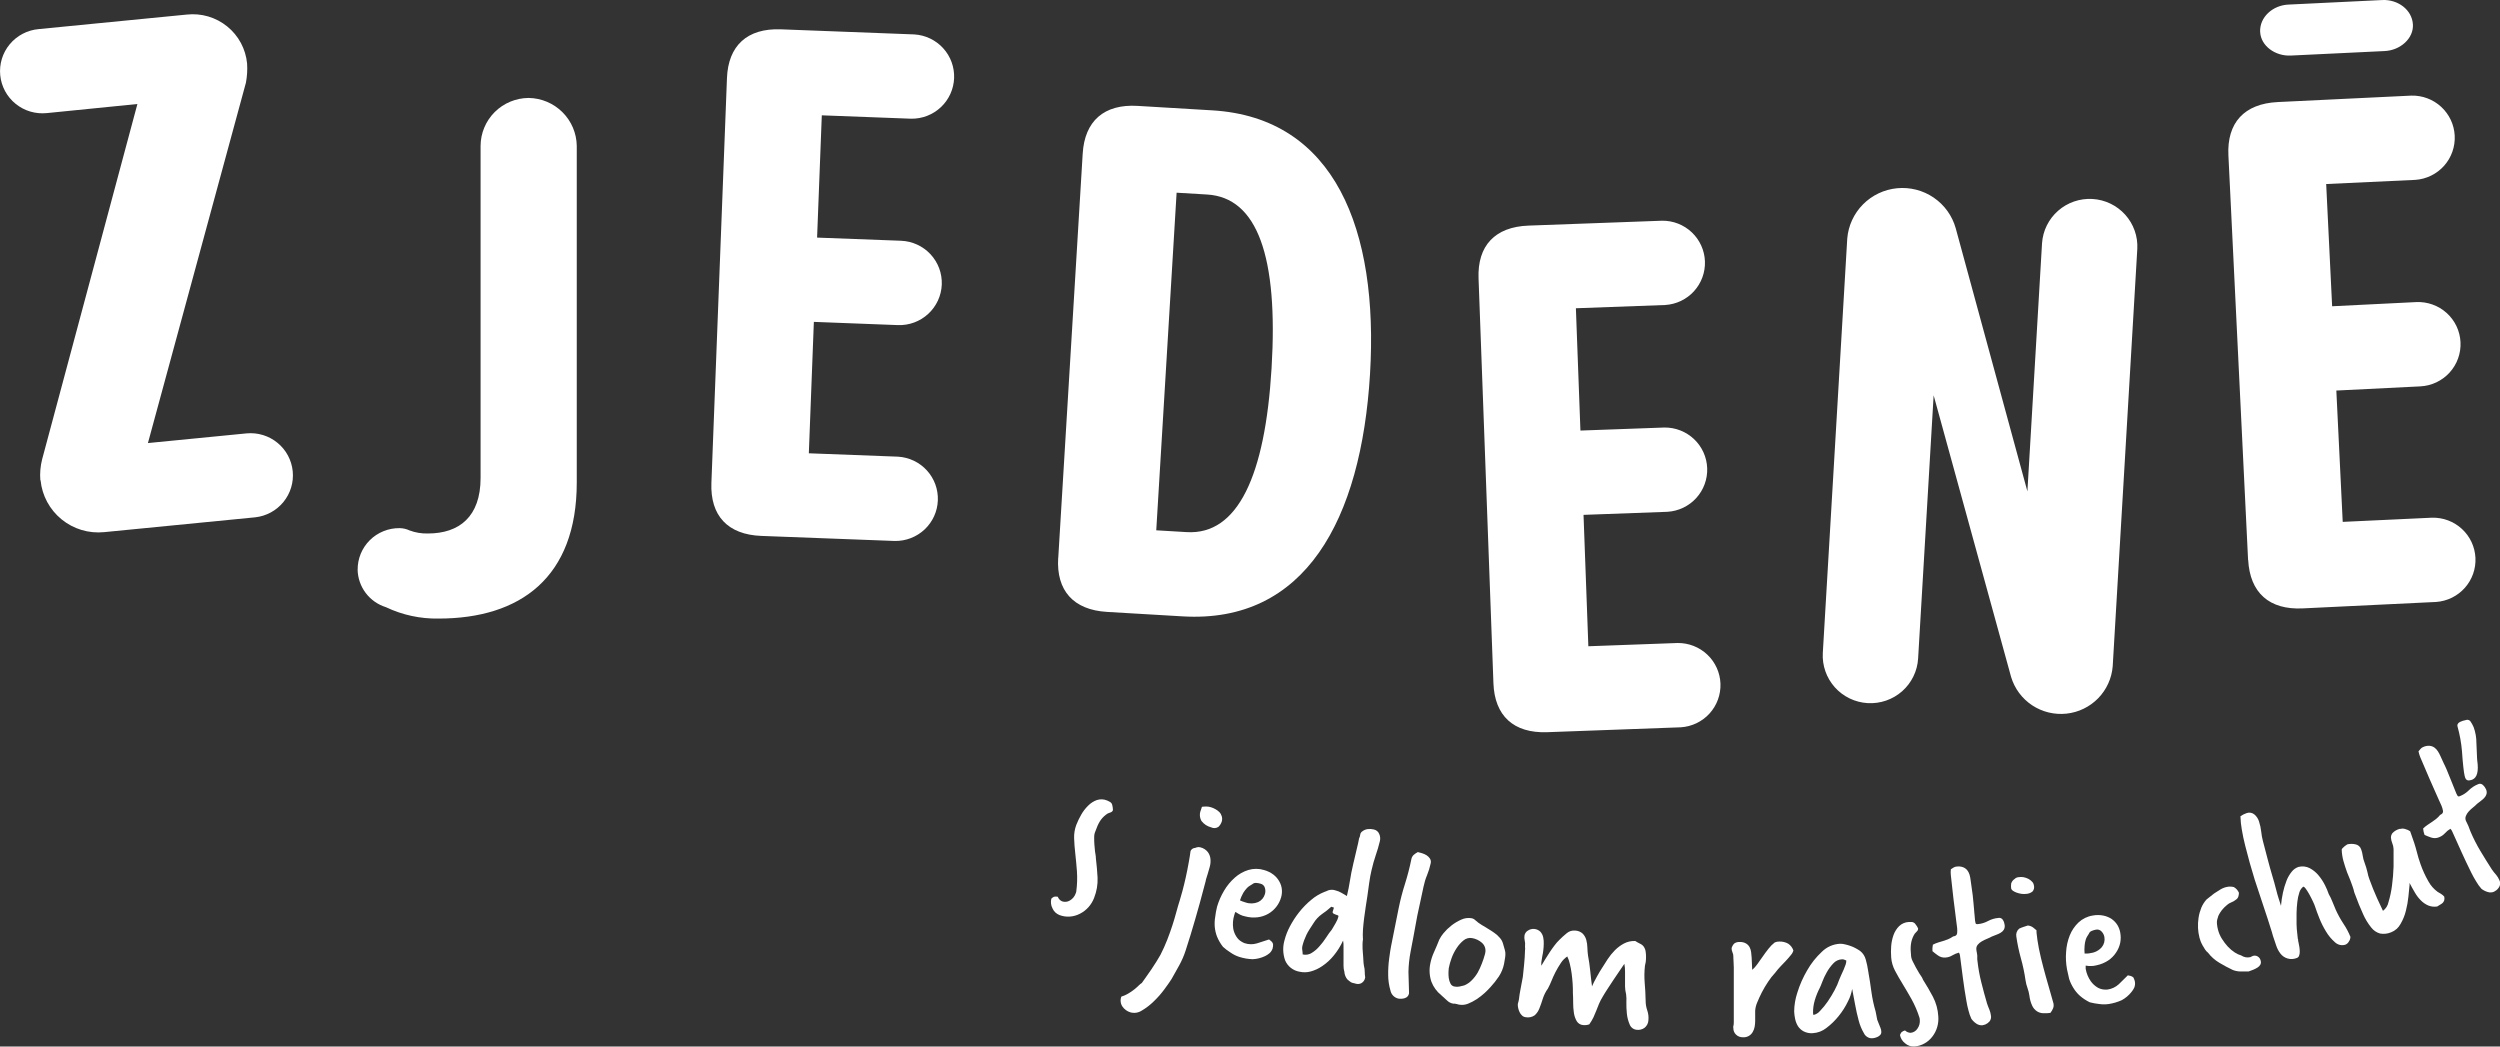
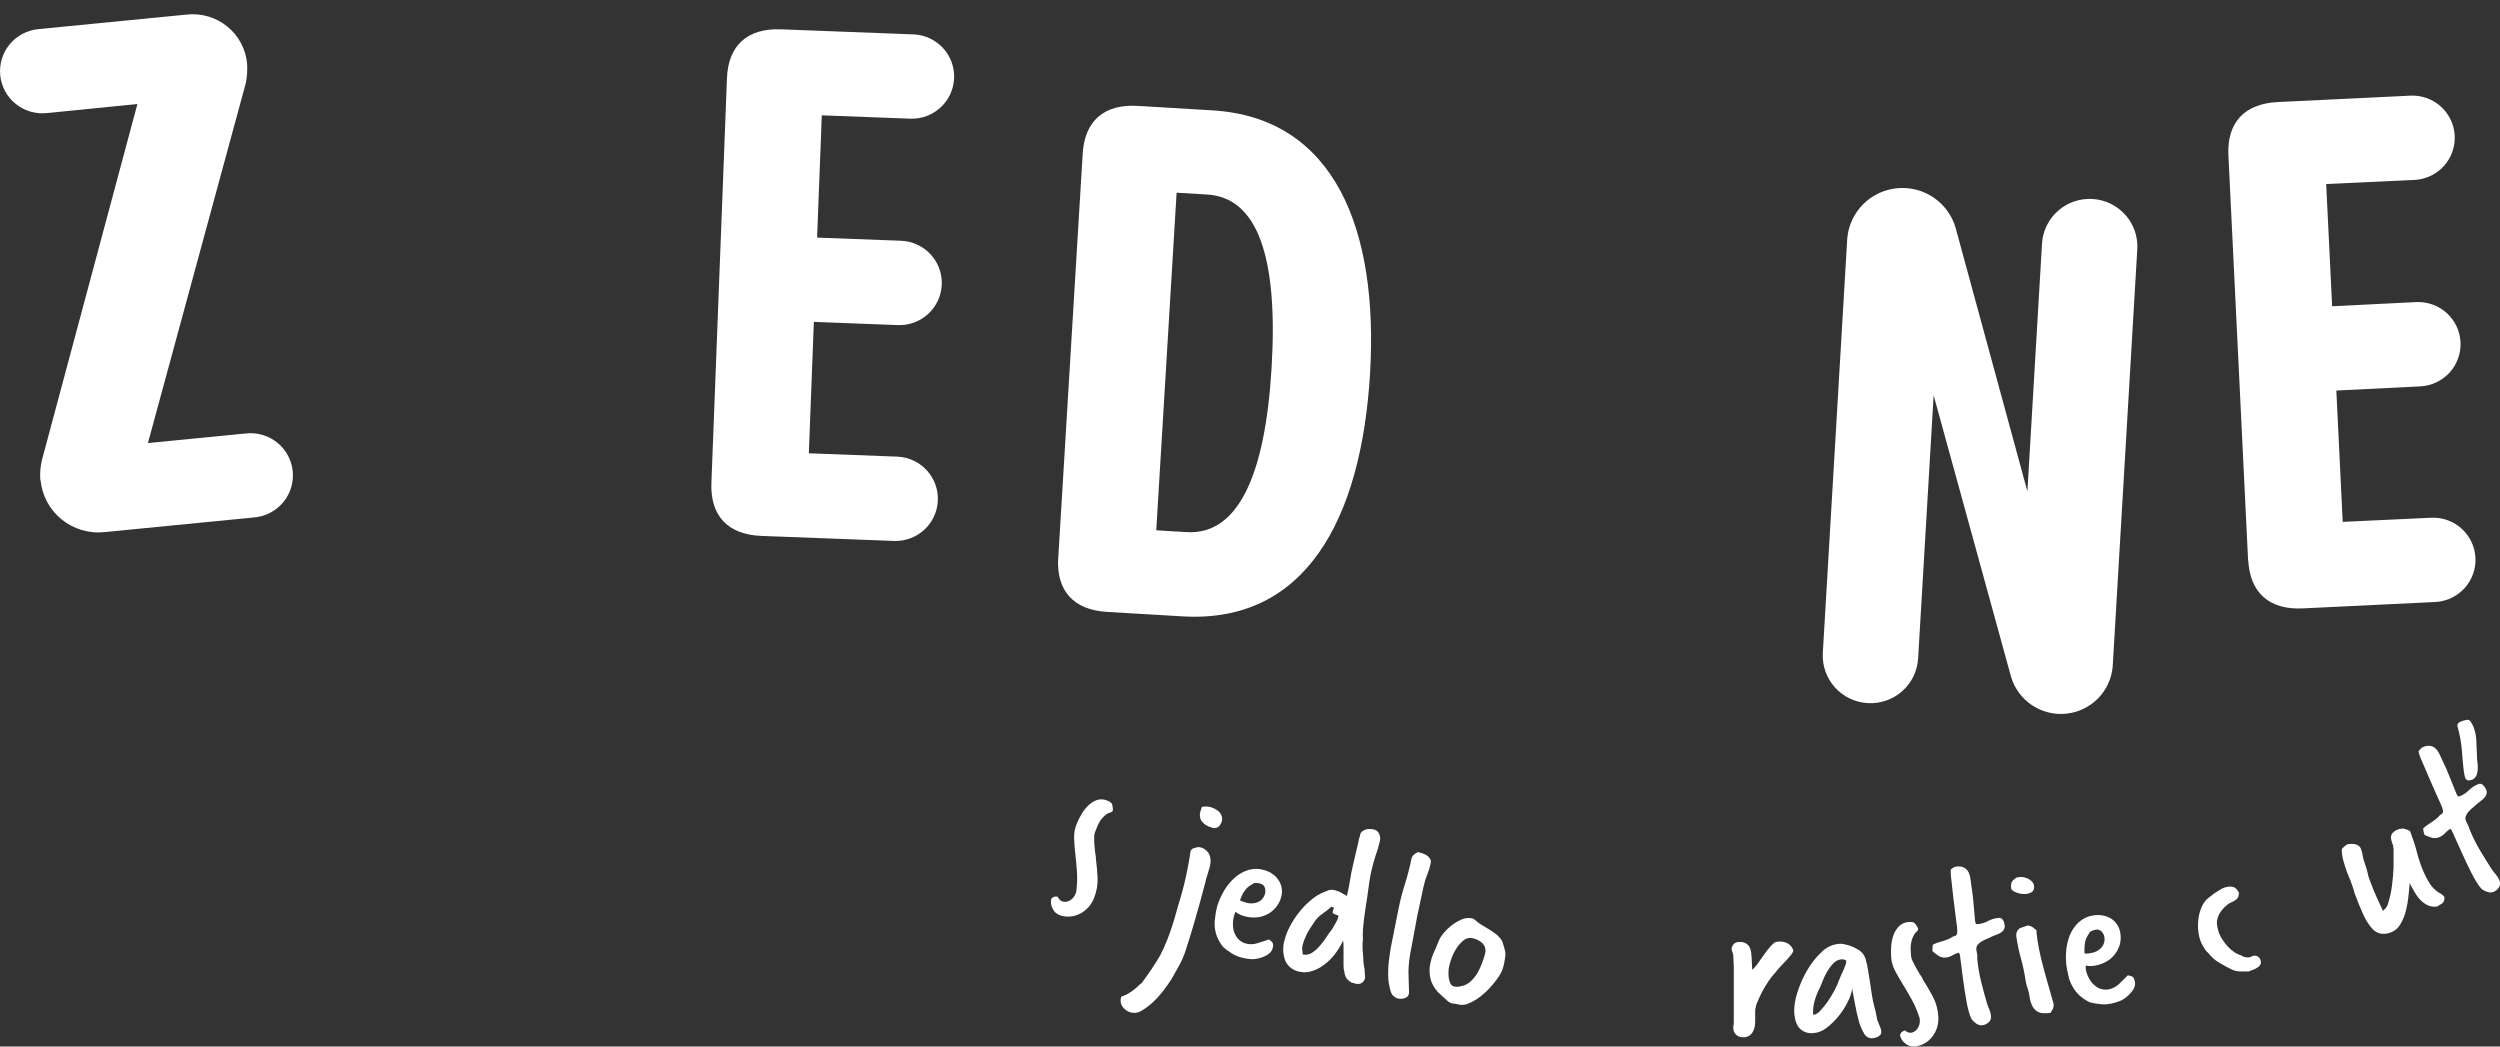
<svg xmlns="http://www.w3.org/2000/svg" width="129" height="54" viewBox="0 0 129 54" fill="none">
  <rect x="0" y="0" width="129" height="54" fill="#333333" stroke="none" />
  <g clip-path="url(#clip0_441_141)">
    <path d="M2.081 24.778C2.053 24.416 2.084 24.052 2.174 23.7L7.09 5.367L2.423 5.835C2.136 5.865 1.846 5.839 1.569 5.758C1.292 5.677 1.034 5.541 0.81 5.36C0.585 5.179 0.399 4.956 0.262 4.702C0.126 4.449 0.04 4.172 0.012 3.886C-0.017 3.6 0.012 3.311 0.096 3.036C0.18 2.761 0.318 2.505 0.502 2.284C0.686 2.062 0.912 1.879 1.168 1.745C1.423 1.611 1.703 1.528 1.99 1.502L9.636 0.752C10.008 0.711 10.384 0.744 10.743 0.849C11.101 0.955 11.435 1.13 11.725 1.365C12.015 1.6 12.255 1.891 12.431 2.219C12.607 2.548 12.715 2.908 12.75 3.278C12.772 3.61 12.751 3.943 12.689 4.27L7.633 22.862L12.73 22.362C13.305 22.31 13.877 22.486 14.321 22.852C14.766 23.217 15.047 23.743 15.104 24.314C15.162 24.885 14.99 25.456 14.626 25.902C14.263 26.348 13.737 26.632 13.164 26.694L5.368 27.459C4.578 27.537 3.789 27.299 3.175 26.797C2.561 26.296 2.172 25.573 2.094 24.787" fill="white" />
-     <path d="M18.455 29.407C18.451 29.123 18.505 28.841 18.612 28.578C18.72 28.315 18.879 28.076 19.081 27.875C19.283 27.674 19.523 27.515 19.788 27.409C20.052 27.302 20.335 27.248 20.621 27.252C20.798 27.254 20.973 27.295 21.134 27.371C21.435 27.483 21.756 27.537 22.078 27.528C23.693 27.528 24.798 26.666 24.798 24.663V7.524C24.801 6.87 25.064 6.244 25.528 5.781C25.993 5.319 26.622 5.058 27.279 5.054C27.934 5.064 28.56 5.328 29.023 5.789C29.486 6.25 29.751 6.872 29.761 7.524V24.898C29.761 29.8 26.846 31.918 22.63 31.918C21.691 31.935 20.76 31.734 19.913 31.33C19.498 31.201 19.135 30.946 18.873 30.601C18.612 30.257 18.465 29.839 18.453 29.407" fill="white" />
    <path d="M36.708 24.924L37.511 4.037C37.574 2.351 38.557 1.451 40.289 1.513L47.179 1.776C47.75 1.811 48.284 2.066 48.668 2.488C49.052 2.91 49.254 3.464 49.232 4.033C49.21 4.602 48.965 5.139 48.55 5.53C48.135 5.921 47.582 6.135 47.011 6.125L42.405 5.951L42.162 12.26L46.493 12.423C46.78 12.434 47.062 12.501 47.323 12.621C47.584 12.74 47.819 12.91 48.014 13.119C48.209 13.329 48.361 13.575 48.461 13.843C48.561 14.111 48.606 14.396 48.596 14.682C48.585 14.968 48.517 15.249 48.397 15.508C48.277 15.768 48.107 16.002 47.896 16.196C47.686 16.391 47.438 16.542 47.169 16.641C46.9 16.741 46.613 16.786 46.326 16.775L41.995 16.609L41.736 23.39L46.341 23.564C46.912 23.599 47.446 23.855 47.829 24.276C48.213 24.698 48.415 25.252 48.393 25.82C48.372 26.389 48.127 26.926 47.713 27.317C47.298 27.708 46.746 27.922 46.175 27.914L39.284 27.653C37.552 27.586 36.645 26.61 36.708 24.924Z" fill="white" />
    <path d="M54.606 28.791L55.867 7.927C55.968 6.244 56.969 5.36 58.699 5.464L62.553 5.694C68.885 6.072 71.141 11.865 70.693 19.303C70.238 26.819 67.35 32.186 61.016 31.804L57.118 31.574C55.386 31.47 54.5 30.472 54.602 28.789L54.606 28.791ZM61.235 27.457C63.87 27.614 65.28 24.556 65.613 18.997C65.962 13.242 64.883 10.193 62.287 10.037L60.713 9.943L59.663 27.364L61.235 27.457Z" fill="white" />
-     <path d="M77.061 35.253L76.293 14.363C76.23 12.678 77.141 11.704 78.874 11.641L85.764 11.389C86.334 11.382 86.885 11.598 87.298 11.99C87.711 12.382 87.954 12.918 87.975 13.486C87.995 14.053 87.793 14.606 87.41 15.027C87.027 15.448 86.494 15.703 85.924 15.738L81.316 15.906L81.55 22.217L85.881 22.06C86.451 22.053 87.002 22.269 87.415 22.661C87.828 23.053 88.07 23.59 88.091 24.157C88.112 24.724 87.91 25.277 87.527 25.698C87.144 26.119 86.611 26.374 86.041 26.409L81.71 26.567L81.959 33.347L86.565 33.179C87.136 33.173 87.686 33.389 88.099 33.78C88.512 34.172 88.755 34.709 88.776 35.276C88.796 35.844 88.594 36.397 88.211 36.818C87.828 37.239 87.295 37.494 86.725 37.529L79.835 37.781C78.103 37.843 77.122 36.938 77.061 35.253Z" fill="white" />
    <path d="M103.773 34.932L99.776 20.398L98.975 33.977C98.937 34.626 98.641 35.233 98.153 35.666C97.665 36.098 97.024 36.319 96.372 36.281C95.72 36.243 95.11 35.949 94.676 35.463C94.242 34.977 94.019 34.339 94.057 33.69L95.318 12.313C95.372 11.648 95.659 11.023 96.129 10.548C96.6 10.072 97.223 9.777 97.891 9.713C98.558 9.649 99.227 9.82 99.78 10.198C100.333 10.575 100.735 11.134 100.915 11.777L104.614 25.355L105.369 12.553C105.412 11.907 105.709 11.304 106.197 10.876C106.684 10.448 107.322 10.229 107.971 10.267C108.62 10.305 109.228 10.597 109.661 11.079C110.095 11.562 110.319 12.195 110.285 12.842L109.016 34.373C108.968 34.995 108.703 35.581 108.267 36.029C107.831 36.476 107.251 36.758 106.628 36.824C106.005 36.89 105.378 36.737 104.857 36.392C104.336 36.046 103.952 35.529 103.773 34.932Z" fill="white" />
    <path d="M116.001 28.897L114.986 8.02C114.903 6.335 115.802 5.35 117.534 5.266L124.42 4.934C124.991 4.918 125.546 5.126 125.965 5.513C126.384 5.899 126.635 6.434 126.663 7.002C126.691 7.57 126.495 8.127 126.117 8.553C125.738 8.978 125.207 9.24 124.637 9.281L120.031 9.496L120.338 15.803L124.669 15.588C124.956 15.573 125.243 15.616 125.514 15.712C125.784 15.808 126.033 15.956 126.246 16.148C126.459 16.34 126.632 16.572 126.755 16.83C126.878 17.089 126.948 17.369 126.962 17.654C126.977 17.94 126.934 18.226 126.837 18.495C126.741 18.764 126.592 19.012 126.399 19.224C126.206 19.436 125.973 19.608 125.714 19.73C125.454 19.853 125.173 19.923 124.886 19.937L120.555 20.152L120.884 26.929L125.49 26.713C126.061 26.698 126.616 26.906 127.035 27.293C127.454 27.679 127.705 28.214 127.733 28.782C127.761 29.35 127.565 29.906 127.186 30.332C126.808 30.758 126.276 31.02 125.706 31.061L118.821 31.393C117.088 31.477 116.099 30.582 116.006 28.897" fill="white" />
-     <path d="M116.623 1.653C116.586 0.886 117.272 0.276 118.073 0.237L122.926 0.002C123.729 -0.037 124.468 0.504 124.507 1.272C124.541 1.985 123.857 2.595 123.054 2.634L118.203 2.867C117.398 2.905 116.659 2.364 116.625 1.653" fill="white" />
    <path d="M56.547 44.284C56.588 44.622 56.616 44.958 56.635 45.292C56.649 45.645 56.588 45.996 56.458 46.325C56.391 46.504 56.291 46.669 56.163 46.812C56.041 46.949 55.894 47.062 55.73 47.146C55.57 47.23 55.394 47.281 55.213 47.295C55.028 47.31 54.842 47.283 54.669 47.217C54.589 47.186 54.516 47.139 54.453 47.08C54.391 47.02 54.342 46.949 54.308 46.87C54.227 46.716 54.207 46.538 54.249 46.37C54.289 46.332 54.333 46.299 54.381 46.273C54.448 46.258 54.516 46.258 54.583 46.273C54.601 46.325 54.63 46.372 54.667 46.412C54.704 46.453 54.749 46.485 54.799 46.508C54.865 46.532 54.935 46.541 55.004 46.534C55.073 46.527 55.14 46.505 55.2 46.469C55.343 46.388 55.452 46.257 55.505 46.101C55.522 46.065 55.533 46.026 55.538 45.986C55.582 45.646 55.593 45.303 55.57 44.96C55.546 44.641 55.518 44.342 55.486 44.057C55.453 43.773 55.434 43.51 55.425 43.264C55.415 43.029 55.452 42.795 55.533 42.574C55.605 42.39 55.69 42.212 55.789 42.04C55.886 41.868 56.007 41.711 56.148 41.572C56.274 41.444 56.427 41.345 56.596 41.283C56.772 41.226 56.962 41.234 57.131 41.307C57.151 41.315 57.171 41.324 57.19 41.335C57.208 41.347 57.228 41.357 57.248 41.365C57.287 41.381 57.321 41.407 57.347 41.44C57.373 41.473 57.389 41.511 57.395 41.553C57.415 41.634 57.426 41.717 57.428 41.801C57.419 41.828 57.404 41.852 57.385 41.872C57.364 41.893 57.34 41.908 57.313 41.917C57.259 41.934 57.207 41.956 57.155 41.977C57.021 42.063 56.904 42.172 56.809 42.298C56.718 42.427 56.645 42.567 56.592 42.715L56.488 42.982C56.465 43.061 56.456 43.143 56.46 43.225C56.46 43.335 56.46 43.454 56.471 43.581C56.482 43.708 56.49 43.825 56.503 43.934C56.512 44.018 56.525 44.102 56.542 44.184L56.547 44.284Z" fill="white" />
    <path d="M62.27 45.247C62.257 45.292 62.242 45.333 62.231 45.372C62.219 45.406 62.212 45.442 62.209 45.478C62.092 45.909 61.991 46.287 61.906 46.611C61.819 46.928 61.737 47.219 61.661 47.474C61.586 47.728 61.51 47.991 61.434 48.239C61.358 48.487 61.274 48.756 61.178 49.049C61.094 49.309 60.985 49.561 60.854 49.801C60.717 50.053 60.583 50.293 60.453 50.517C60.366 50.657 60.236 50.836 60.078 51.054C59.914 51.275 59.732 51.482 59.533 51.672C59.348 51.855 59.142 52.013 58.918 52.144C58.832 52.201 58.735 52.239 58.633 52.255C58.532 52.271 58.428 52.264 58.329 52.237C58.161 52.187 58.016 52.081 57.917 51.937C57.867 51.863 57.836 51.778 57.827 51.689C57.817 51.6 57.829 51.51 57.861 51.426C57.985 51.389 58.103 51.336 58.214 51.269C58.325 51.205 58.43 51.133 58.53 51.054C58.625 50.976 58.706 50.907 58.773 50.838C58.816 50.793 58.864 50.754 58.918 50.722C58.991 50.62 59.072 50.506 59.156 50.385C59.24 50.265 59.329 50.14 59.416 50.013C59.502 49.885 59.585 49.758 59.665 49.629C59.745 49.5 59.814 49.379 59.881 49.267C60.011 49.013 60.129 48.752 60.232 48.487C60.332 48.23 60.42 47.982 60.498 47.741C60.576 47.499 60.633 47.31 60.696 47.073C60.758 46.836 60.819 46.642 60.875 46.461C60.914 46.34 60.962 46.17 61.02 45.952C61.079 45.734 61.135 45.499 61.189 45.256C61.243 45.012 61.291 44.769 61.334 44.527C61.378 44.286 61.412 44.083 61.432 43.915C61.447 43.88 61.469 43.849 61.497 43.823C61.525 43.797 61.558 43.778 61.594 43.766C61.64 43.766 61.692 43.743 61.752 43.723C61.815 43.704 61.882 43.704 61.945 43.723C62.097 43.761 62.232 43.848 62.328 43.971C62.403 44.075 62.449 44.197 62.46 44.325C62.472 44.457 62.461 44.591 62.426 44.719C62.391 44.855 62.354 44.982 62.315 45.103L62.27 45.247ZM62.021 41.63C62.103 41.62 62.187 41.616 62.27 41.617C62.348 41.62 62.425 41.633 62.499 41.658C62.575 41.682 62.647 41.714 62.716 41.753C62.791 41.793 62.859 41.844 62.919 41.904C62.978 41.965 63.02 42.039 63.043 42.12C63.069 42.208 63.069 42.303 63.043 42.391C63.01 42.494 62.952 42.588 62.874 42.663C62.819 42.701 62.755 42.724 62.688 42.729C62.621 42.734 62.555 42.721 62.495 42.691C62.296 42.641 62.121 42.525 61.997 42.363C61.949 42.279 61.921 42.186 61.915 42.089C61.909 41.993 61.925 41.896 61.962 41.807L61.992 41.717C61.998 41.687 62.008 41.658 62.021 41.63Z" fill="white" />
    <path d="M62.8 46.786C62.885 46.499 63.005 46.224 63.158 45.967C63.305 45.714 63.492 45.485 63.712 45.29C63.913 45.109 64.152 44.973 64.411 44.892C64.675 44.812 64.956 44.812 65.219 44.892C65.399 44.94 65.567 45.022 65.715 45.135C65.84 45.232 65.943 45.354 66.018 45.493C66.088 45.616 66.131 45.753 66.144 45.894C66.157 46.034 66.144 46.175 66.103 46.31C66.053 46.484 65.97 46.648 65.858 46.79C65.746 46.935 65.607 47.056 65.449 47.148C65.281 47.245 65.095 47.307 64.903 47.331C64.686 47.358 64.465 47.343 64.253 47.286C64.162 47.269 64.074 47.239 63.991 47.198C63.908 47.154 63.827 47.106 63.749 47.053C63.733 47.083 63.719 47.114 63.708 47.146C63.708 47.174 63.695 47.196 63.69 47.211C63.619 47.437 63.6 47.676 63.634 47.911C63.66 48.065 63.719 48.212 63.805 48.342C63.867 48.438 63.949 48.519 64.046 48.579C64.101 48.615 64.16 48.644 64.221 48.668C64.427 48.737 64.649 48.741 64.858 48.678L65.483 48.476L65.594 48.564C65.639 48.602 65.672 48.652 65.689 48.709C65.686 48.747 65.686 48.785 65.689 48.823C65.686 48.865 65.678 48.907 65.665 48.948C65.633 49.042 65.576 49.126 65.501 49.191C65.434 49.246 65.361 49.293 65.284 49.332C65.081 49.43 64.86 49.486 64.635 49.495C64.399 49.487 64.166 49.446 63.942 49.375C63.787 49.324 63.642 49.252 63.508 49.159C63.365 49.071 63.23 48.97 63.106 48.857C62.978 48.694 62.874 48.514 62.796 48.323C62.734 48.161 62.696 47.991 62.681 47.819C62.668 47.649 62.676 47.478 62.705 47.31C62.722 47.15 62.754 46.976 62.8 46.786ZM63.98 46.459C64.025 46.481 64.072 46.5 64.119 46.517L64.271 46.566C64.482 46.641 64.714 46.634 64.92 46.547C65.004 46.508 65.079 46.451 65.139 46.381C65.199 46.31 65.243 46.228 65.269 46.139C65.301 46.034 65.301 45.922 65.269 45.816C65.255 45.764 65.228 45.717 65.19 45.679C65.152 45.641 65.105 45.614 65.052 45.601C64.977 45.578 64.899 45.563 64.821 45.558C64.785 45.554 64.748 45.559 64.714 45.57C64.68 45.582 64.648 45.6 64.621 45.624C64.578 45.655 64.532 45.683 64.485 45.708C64.426 45.743 64.374 45.786 64.329 45.838C64.265 45.909 64.207 45.985 64.156 46.066C64.084 46.193 64.025 46.326 63.98 46.465V46.459Z" fill="white" />
    <path d="M70.32 48.532C70.311 48.608 70.306 48.684 70.307 48.76C70.307 48.883 70.307 49.015 70.323 49.155C70.338 49.295 70.342 49.435 70.351 49.566C70.354 49.66 70.364 49.753 70.381 49.844C70.407 49.939 70.42 50.037 70.42 50.136C70.421 50.236 70.428 50.336 70.444 50.435C70.436 50.496 70.414 50.554 70.381 50.605C70.347 50.656 70.302 50.699 70.249 50.73C70.171 50.771 70.082 50.784 69.996 50.767L69.85 50.73C69.8 50.723 69.752 50.707 69.708 50.683C69.638 50.636 69.573 50.584 69.513 50.526C69.429 50.416 69.379 50.285 69.37 50.148C69.339 50.044 69.325 49.936 69.326 49.827C69.326 49.674 69.326 49.513 69.326 49.342C69.326 49.172 69.326 49.013 69.326 48.862C69.331 48.751 69.323 48.641 69.303 48.532C69.176 48.812 69.012 49.075 68.816 49.312C68.648 49.519 68.45 49.7 68.229 49.849C68.044 49.977 67.838 50.073 67.62 50.131C67.438 50.179 67.247 50.182 67.064 50.142C66.898 50.115 66.741 50.047 66.609 49.943C66.477 49.84 66.374 49.704 66.31 49.549C66.194 49.217 66.183 48.857 66.28 48.519C66.344 48.27 66.438 48.03 66.559 47.803C66.694 47.546 66.853 47.301 67.033 47.073C67.216 46.841 67.423 46.629 67.65 46.439C67.856 46.262 68.091 46.121 68.343 46.021C68.409 46 68.473 45.974 68.534 45.943C68.655 45.902 68.786 45.902 68.906 45.943C69.014 45.969 69.118 46.011 69.214 46.066L69.5 46.234C69.565 45.965 69.619 45.695 69.66 45.428C69.701 45.161 69.751 44.902 69.811 44.657C69.811 44.633 69.84 44.536 69.879 44.361C69.918 44.187 69.963 43.984 70.022 43.751C70.039 43.676 70.058 43.596 70.078 43.514C70.099 43.432 70.116 43.348 70.128 43.264C70.16 43.202 70.181 43.134 70.188 43.064C70.193 43.028 70.206 42.994 70.227 42.964C70.247 42.934 70.274 42.909 70.305 42.891C70.386 42.829 70.483 42.791 70.585 42.781C70.684 42.77 70.784 42.775 70.881 42.799C70.945 42.811 71.005 42.838 71.055 42.879C71.106 42.92 71.145 42.974 71.169 43.034C71.221 43.15 71.232 43.279 71.202 43.402C71.137 43.665 71.067 43.911 70.985 44.141C70.903 44.372 70.836 44.629 70.769 44.913C70.725 45.092 70.686 45.303 70.65 45.56C70.613 45.816 70.582 46.034 70.556 46.241C70.533 46.404 70.505 46.586 70.472 46.784C70.442 46.98 70.413 47.178 70.388 47.381C70.362 47.584 70.344 47.78 70.329 47.971C70.317 48.147 70.317 48.322 70.329 48.497L70.32 48.532ZM67.217 49.248C67.295 49.267 67.376 49.271 67.456 49.258C67.535 49.246 67.611 49.217 67.679 49.174C67.83 49.082 67.966 48.966 68.081 48.831C68.209 48.689 68.325 48.537 68.428 48.377C68.519 48.233 68.619 48.094 68.727 47.961C68.785 47.853 68.848 47.745 68.915 47.64C68.983 47.529 69.034 47.41 69.064 47.284C69.064 47.26 69.064 47.243 69.034 47.232L68.937 47.198C68.899 47.184 68.862 47.169 68.826 47.153C68.808 47.144 68.793 47.132 68.782 47.116C68.77 47.1 68.763 47.081 68.761 47.062C68.771 47.023 68.782 46.985 68.796 46.948C68.809 46.911 68.82 46.872 68.831 46.834C68.808 46.83 68.787 46.823 68.768 46.812C68.744 46.802 68.719 46.794 68.694 46.788C68.543 46.926 68.382 47.053 68.213 47.167C68.039 47.291 67.891 47.449 67.78 47.631L67.564 47.965C67.507 48.054 67.456 48.146 67.41 48.241C67.369 48.327 67.33 48.418 67.295 48.513C67.258 48.615 67.226 48.719 67.2 48.825C67.185 48.896 67.185 48.969 67.2 49.041C67.212 49.109 67.217 49.178 67.217 49.248Z" fill="white" />
    <path d="M72.705 51.163C72.7 51.18 72.7 51.197 72.705 51.213C72.709 51.229 72.709 51.246 72.705 51.263C72.695 51.319 72.67 51.372 72.632 51.415C72.593 51.457 72.543 51.488 72.488 51.504C72.378 51.54 72.261 51.547 72.148 51.526C72.048 51.502 71.957 51.45 71.886 51.376C71.815 51.303 71.767 51.21 71.747 51.11C71.67 50.849 71.631 50.579 71.63 50.308C71.626 50.02 71.644 49.731 71.683 49.446C71.719 49.161 71.754 48.95 71.782 48.81C71.86 48.428 71.929 48.088 71.986 47.788C72.042 47.489 72.107 47.176 72.174 46.849C72.259 46.43 72.367 46.016 72.497 45.609C72.627 45.194 72.737 44.772 72.824 44.346C72.837 44.258 72.879 44.177 72.943 44.115C73.009 44.058 73.082 44.008 73.159 43.967C73.22 43.98 73.296 43.999 73.376 44.025C73.46 44.051 73.541 44.088 73.616 44.135C73.684 44.179 73.743 44.237 73.787 44.305C73.81 44.342 73.825 44.384 73.831 44.427C73.836 44.47 73.834 44.513 73.822 44.555C73.779 44.76 73.717 44.961 73.638 45.154C73.557 45.348 73.496 45.548 73.454 45.754C73.393 46.049 73.335 46.314 73.283 46.551C73.231 46.788 73.179 47.021 73.131 47.256C73.09 47.456 73.055 47.65 73.025 47.834C72.995 48.017 72.96 48.204 72.923 48.39C72.895 48.523 72.871 48.648 72.85 48.771C72.828 48.894 72.808 49.006 72.785 49.116C72.72 49.456 72.683 49.802 72.676 50.148C72.689 50.53 72.692 50.881 72.705 51.163Z" fill="white" />
    <path d="M75 51.791C74.871 51.772 74.752 51.711 74.66 51.618C74.567 51.528 74.467 51.435 74.361 51.345C74.136 51.164 73.963 50.927 73.861 50.657C73.759 50.359 73.739 50.039 73.802 49.73C73.842 49.523 73.907 49.321 73.995 49.129C74.095 48.901 74.186 48.698 74.268 48.482C74.328 48.365 74.4 48.254 74.485 48.153C74.604 48.009 74.738 47.878 74.885 47.763C75.041 47.64 75.211 47.537 75.392 47.456C75.558 47.377 75.745 47.35 75.927 47.379C76.003 47.393 76.073 47.43 76.128 47.484C76.224 47.572 76.329 47.65 76.44 47.717C76.548 47.786 76.656 47.853 76.776 47.92C76.895 47.987 76.992 48.06 77.107 48.135C77.217 48.211 77.316 48.3 77.401 48.403C77.475 48.487 77.528 48.588 77.557 48.696C77.588 48.804 77.618 48.909 77.648 49.013C77.674 49.094 77.684 49.18 77.678 49.265C77.678 49.347 77.661 49.433 77.646 49.519L77.609 49.735C77.563 49.965 77.473 50.184 77.345 50.381C77.215 50.575 77.071 50.759 76.912 50.931C76.832 51.021 76.728 51.125 76.605 51.241C76.477 51.357 76.341 51.463 76.197 51.558C76.057 51.65 75.907 51.728 75.751 51.791C75.614 51.847 75.465 51.865 75.318 51.843C75.277 51.843 75.236 51.825 75.195 51.815L75.061 51.787L75 51.791ZM76.635 49.185C76.659 49.09 76.656 48.99 76.628 48.895C76.599 48.801 76.546 48.717 76.472 48.651C76.327 48.522 76.148 48.437 75.957 48.405C75.881 48.392 75.803 48.395 75.728 48.415C75.653 48.435 75.584 48.47 75.524 48.519C75.384 48.633 75.263 48.767 75.165 48.918C75.054 49.084 74.965 49.263 74.898 49.45C74.837 49.617 74.789 49.789 74.755 49.963C74.747 50.027 74.743 50.091 74.742 50.155C74.738 50.257 74.743 50.358 74.755 50.459C74.768 50.561 74.798 50.66 74.844 50.752C74.864 50.794 74.894 50.83 74.932 50.857C74.97 50.884 75.014 50.901 75.061 50.907C75.141 50.922 75.223 50.922 75.303 50.907C75.379 50.892 75.463 50.873 75.556 50.847C75.701 50.786 75.831 50.698 75.94 50.586C76.058 50.468 76.16 50.336 76.245 50.192C76.329 50.041 76.401 49.885 76.462 49.724C76.524 49.567 76.578 49.406 76.622 49.243L76.635 49.185Z" fill="white" />
-     <path d="M84.88 49.827C84.846 50.127 84.842 50.428 84.867 50.728C84.893 51.015 84.909 51.317 84.915 51.638C84.915 51.808 84.943 51.977 84.999 52.138C85.055 52.301 85.075 52.475 85.058 52.647C85.054 52.722 85.035 52.796 85 52.863C84.965 52.931 84.916 52.99 84.856 53.037C84.74 53.12 84.596 53.156 84.454 53.138C84.374 53.13 84.298 53.101 84.234 53.053C84.171 53.005 84.121 52.941 84.092 52.866C84.016 52.69 83.967 52.503 83.947 52.312C83.926 52.113 83.917 51.912 83.921 51.711C83.93 51.573 83.924 51.434 83.906 51.297C83.873 51.168 83.855 51.036 83.852 50.903C83.852 50.771 83.852 50.64 83.852 50.513C83.852 50.386 83.852 50.258 83.852 50.131C83.854 49.998 83.842 49.864 83.817 49.733L83.54 50.14C83.44 50.284 83.339 50.433 83.239 50.586L82.945 51.034C82.849 51.179 82.767 51.312 82.698 51.433C82.625 51.551 82.561 51.674 82.507 51.802C82.459 51.92 82.412 52.037 82.368 52.151C82.325 52.265 82.275 52.381 82.223 52.493C82.162 52.62 82.089 52.741 82.007 52.856C81.906 52.892 81.798 52.906 81.691 52.894C81.623 52.89 81.558 52.869 81.5 52.834C81.442 52.799 81.394 52.75 81.359 52.692C81.283 52.559 81.233 52.412 81.212 52.261C81.187 52.089 81.175 51.916 81.175 51.743C81.175 51.559 81.171 51.396 81.162 51.252C81.162 51.099 81.162 50.935 81.149 50.758C81.136 50.582 81.121 50.407 81.097 50.233C81.074 50.058 81.041 49.894 81.004 49.739C80.976 49.605 80.932 49.476 80.872 49.353C80.74 49.441 80.627 49.556 80.541 49.689C80.44 49.84 80.348 49.996 80.264 50.157C80.184 50.313 80.111 50.473 80.047 50.636C79.996 50.762 79.938 50.886 79.874 51.006C79.758 51.167 79.668 51.345 79.608 51.534C79.551 51.715 79.495 51.881 79.434 52.03C79.383 52.167 79.3 52.289 79.192 52.388C79.124 52.436 79.047 52.469 78.965 52.486C78.883 52.503 78.799 52.504 78.718 52.487C78.651 52.479 78.589 52.449 78.54 52.403C78.486 52.353 78.441 52.293 78.41 52.226C78.377 52.158 78.352 52.085 78.337 52.011C78.319 51.94 78.314 51.867 78.321 51.795C78.345 51.719 78.364 51.641 78.378 51.562C78.388 51.485 78.399 51.401 78.41 51.315C78.41 51.291 78.423 51.233 78.441 51.138L78.497 50.838C78.516 50.733 78.534 50.623 78.553 50.541C78.573 50.459 78.581 50.388 78.583 50.364C78.631 49.933 78.661 49.605 78.674 49.409C78.687 49.213 78.692 49.084 78.692 49.013C78.7 48.974 78.7 48.935 78.692 48.896C78.692 48.896 78.692 48.857 78.692 48.795C78.702 48.711 78.697 48.625 78.677 48.543C78.657 48.459 78.652 48.373 78.661 48.288C78.668 48.234 78.687 48.181 78.717 48.135C78.747 48.089 78.787 48.05 78.835 48.021C78.933 47.954 79.051 47.923 79.169 47.933C79.288 47.944 79.399 47.994 79.484 48.077C79.556 48.158 79.606 48.256 79.629 48.362C79.653 48.477 79.663 48.594 79.657 48.711C79.657 48.834 79.644 48.944 79.634 49.038C79.623 49.137 79.606 49.235 79.584 49.332C79.562 49.441 79.545 49.547 79.534 49.638C79.528 49.702 79.528 49.766 79.534 49.83L79.731 49.502C79.802 49.383 79.88 49.261 79.963 49.138C80.045 49.015 80.125 48.898 80.21 48.788C80.284 48.688 80.367 48.592 80.457 48.504C80.575 48.385 80.699 48.272 80.829 48.166C80.889 48.111 80.96 48.07 81.037 48.044C81.114 48.019 81.196 48.009 81.277 48.017C81.423 48.022 81.562 48.078 81.669 48.176C81.755 48.266 81.818 48.376 81.851 48.495C81.887 48.628 81.907 48.765 81.909 48.903C81.913 49.042 81.924 49.181 81.944 49.319C81.99 49.556 82.028 49.819 82.057 50.108C82.085 50.396 82.117 50.661 82.148 50.896C82.177 50.823 82.21 50.751 82.247 50.681C82.293 50.595 82.34 50.504 82.392 50.409C82.444 50.315 82.49 50.228 82.54 50.148C82.589 50.069 82.626 50.008 82.656 49.963C82.743 49.821 82.841 49.668 82.951 49.5C83.06 49.333 83.186 49.178 83.326 49.036C83.464 48.897 83.622 48.778 83.796 48.685C83.975 48.591 84.177 48.547 84.38 48.556C84.46 48.607 84.543 48.654 84.629 48.696C84.704 48.729 84.769 48.781 84.817 48.847C84.874 48.93 84.909 49.026 84.919 49.127C84.941 49.298 84.941 49.471 84.919 49.642L84.88 49.827Z" fill="white" />
    <path d="M89.432 52.991C89.452 52.921 89.463 52.849 89.464 52.776C89.464 52.668 89.464 52.536 89.464 52.377C89.464 52.218 89.464 52.064 89.464 51.89C89.464 51.715 89.464 51.554 89.464 51.407C89.464 51.261 89.464 51.133 89.464 51.028C89.464 50.922 89.464 50.857 89.464 50.842V50.45C89.464 50.276 89.464 50.101 89.464 49.926C89.464 49.752 89.445 49.577 89.441 49.403V49.355C89.442 49.281 89.427 49.207 89.395 49.14C89.365 49.072 89.35 48.998 89.35 48.924C89.375 48.836 89.421 48.754 89.484 48.687C89.571 48.624 89.678 48.596 89.785 48.607C89.897 48.603 90.009 48.631 90.105 48.689C90.18 48.736 90.242 48.803 90.283 48.881C90.324 48.961 90.349 49.048 90.359 49.138C90.37 49.232 90.378 49.325 90.385 49.411L90.413 50.043C90.509 49.962 90.594 49.87 90.666 49.767C90.757 49.644 90.85 49.513 90.948 49.37C91.045 49.228 91.145 49.092 91.251 48.959C91.345 48.835 91.455 48.724 91.578 48.629C91.653 48.596 91.734 48.581 91.816 48.584C91.977 48.578 92.135 48.617 92.275 48.696C92.399 48.78 92.492 48.903 92.539 49.045C92.514 49.135 92.468 49.217 92.405 49.286C92.334 49.377 92.249 49.472 92.158 49.571L91.868 49.875C91.774 49.973 91.686 50.078 91.606 50.187C91.471 50.33 91.349 50.484 91.242 50.648C91.122 50.827 91.012 51.011 90.913 51.202C90.816 51.392 90.733 51.571 90.666 51.741C90.611 51.871 90.577 52.01 90.567 52.151C90.567 52.213 90.567 52.304 90.567 52.418C90.567 52.532 90.567 52.633 90.567 52.685C90.566 52.783 90.558 52.88 90.541 52.976C90.524 53.073 90.491 53.165 90.441 53.25C90.392 53.338 90.318 53.411 90.229 53.46C90.139 53.508 90.038 53.53 89.936 53.524C89.869 53.526 89.802 53.514 89.74 53.49C89.677 53.465 89.62 53.428 89.573 53.381C89.528 53.337 89.493 53.283 89.471 53.225C89.448 53.166 89.438 53.104 89.441 53.041L89.432 52.991Z" fill="white" />
    <path d="M96.957 52.851L97.035 53.045C97.06 53.107 97.074 53.173 97.076 53.239C97.08 53.296 97.062 53.352 97.026 53.397C96.99 53.437 96.947 53.471 96.898 53.496C96.848 53.52 96.795 53.539 96.74 53.554C96.689 53.567 96.637 53.574 96.585 53.575C96.5 53.575 96.418 53.55 96.347 53.505C96.276 53.46 96.219 53.397 96.182 53.321C96.061 53.116 95.969 52.894 95.909 52.664C95.838 52.401 95.775 52.121 95.721 51.825C95.666 51.53 95.617 51.263 95.571 51.026C95.534 51.251 95.461 51.469 95.355 51.672C95.227 51.938 95.069 52.189 94.883 52.418C94.698 52.652 94.484 52.861 94.246 53.041C94.043 53.203 93.795 53.298 93.536 53.312C93.372 53.325 93.207 53.291 93.061 53.215C92.943 53.151 92.843 53.058 92.771 52.944C92.702 52.83 92.654 52.704 92.628 52.573C92.601 52.447 92.585 52.319 92.579 52.19C92.583 51.857 92.639 51.528 92.745 51.213C92.868 50.815 93.037 50.432 93.248 50.073C93.45 49.717 93.705 49.393 94.006 49.114C94.256 48.864 94.59 48.716 94.943 48.698C95.026 48.697 95.108 48.706 95.188 48.726C95.284 48.747 95.379 48.773 95.472 48.806C95.568 48.838 95.662 48.879 95.751 48.928C95.831 48.971 95.908 49.017 95.983 49.069C96.125 49.181 96.227 49.337 96.273 49.513C96.328 49.706 96.37 49.904 96.398 50.103C96.468 50.498 96.522 50.855 96.565 51.181C96.612 51.523 96.685 51.861 96.782 52.192L96.866 52.623L96.957 52.851ZM93.568 52.338C93.566 52.344 93.566 52.351 93.568 52.358C93.568 52.358 93.568 52.358 93.568 52.375C93.706 52.344 93.829 52.268 93.919 52.159C94.063 52.01 94.194 51.848 94.311 51.677C94.441 51.487 94.561 51.291 94.668 51.088C94.764 50.912 94.844 50.728 94.909 50.538C94.937 50.467 94.971 50.386 95.013 50.297C95.054 50.209 95.095 50.118 95.136 50.026C95.174 49.941 95.207 49.855 95.236 49.767C95.259 49.701 95.27 49.632 95.27 49.562C95.233 49.55 95.197 49.535 95.162 49.519C95.128 49.503 95.091 49.497 95.054 49.5C94.966 49.502 94.881 49.523 94.802 49.56C94.723 49.597 94.652 49.65 94.595 49.715C94.463 49.855 94.349 50.01 94.257 50.179C94.168 50.336 94.091 50.499 94.027 50.668C93.992 50.768 93.951 50.867 93.906 50.963C93.798 51.17 93.71 51.386 93.644 51.61C93.579 51.827 93.548 52.053 93.553 52.28L93.568 52.338Z" fill="white" />
    <path d="M99.228 50.554C99.41 50.841 99.58 51.133 99.737 51.429C99.901 51.742 99.996 52.087 100.016 52.44C100.032 52.63 100.012 52.821 99.958 53.004C99.906 53.179 99.822 53.343 99.711 53.487C99.602 53.632 99.464 53.752 99.306 53.84C99.145 53.932 98.965 53.986 98.78 53.998C98.694 54.004 98.608 53.992 98.526 53.964C98.445 53.937 98.37 53.893 98.306 53.836C98.165 53.731 98.07 53.577 98.039 53.405C98.059 53.353 98.086 53.305 98.119 53.261C98.172 53.218 98.233 53.187 98.299 53.17C98.338 53.209 98.384 53.24 98.435 53.261C98.486 53.282 98.541 53.293 98.596 53.293C98.666 53.285 98.733 53.261 98.792 53.224C98.852 53.187 98.902 53.137 98.94 53.078C99.036 52.943 99.079 52.778 99.061 52.614C99.06 52.575 99.053 52.535 99.04 52.498C98.936 52.17 98.799 51.854 98.633 51.554C98.477 51.276 98.323 51.015 98.174 50.771C98.024 50.528 97.892 50.297 97.779 50.08C97.669 49.871 97.603 49.642 97.585 49.407C97.57 49.21 97.57 49.013 97.585 48.816C97.6 48.62 97.642 48.427 97.708 48.241C97.769 48.072 97.866 47.919 97.992 47.791C98.125 47.661 98.302 47.585 98.487 47.575H98.62C98.662 47.573 98.704 47.582 98.742 47.602C98.78 47.621 98.813 47.65 98.836 47.685C98.89 47.751 98.935 47.824 98.972 47.9C98.976 47.928 98.973 47.957 98.963 47.983C98.954 48.01 98.939 48.034 98.918 48.053C98.877 48.092 98.838 48.133 98.802 48.176C98.717 48.308 98.657 48.454 98.624 48.607C98.592 48.763 98.582 48.923 98.594 49.081L98.615 49.366C98.628 49.447 98.654 49.526 98.693 49.599C98.741 49.698 98.795 49.804 98.856 49.916C98.914 50.026 98.975 50.131 99.033 50.224C99.077 50.298 99.125 50.37 99.176 50.439L99.228 50.554Z" fill="white" />
    <path d="M100.664 45.165C100.652 45.062 100.652 44.958 100.664 44.855L100.809 44.762C100.855 44.734 100.907 44.718 100.961 44.715C101.074 44.698 101.189 44.71 101.296 44.749C101.381 44.782 101.455 44.837 101.513 44.907C101.566 44.976 101.606 45.055 101.63 45.139C101.655 45.225 101.672 45.313 101.682 45.402C101.701 45.568 101.721 45.713 101.742 45.833C101.764 45.954 101.779 46.075 101.792 46.193C101.805 46.312 101.818 46.443 101.829 46.566C101.84 46.689 101.848 46.814 101.863 46.939C101.863 47.025 101.881 47.116 101.887 47.213C101.894 47.31 101.902 47.407 101.913 47.508C101.917 47.552 101.926 47.595 101.939 47.637C101.952 47.676 101.989 47.691 102.054 47.685C102.239 47.668 102.419 47.614 102.582 47.525C102.746 47.436 102.927 47.382 103.113 47.366C103.159 47.355 103.207 47.36 103.25 47.379C103.293 47.398 103.328 47.43 103.351 47.471C103.4 47.548 103.43 47.635 103.44 47.726C103.454 47.812 103.439 47.9 103.397 47.976C103.355 48.039 103.298 48.093 103.232 48.131C103.163 48.171 103.091 48.205 103.015 48.232C102.935 48.26 102.855 48.293 102.779 48.325C102.7 48.369 102.617 48.408 102.533 48.441C102.441 48.478 102.352 48.522 102.266 48.571C102.184 48.617 102.11 48.677 102.05 48.749C102.022 48.784 102.001 48.824 101.989 48.866C101.978 48.909 101.974 48.954 101.98 48.997C101.98 49.051 101.996 49.103 102.004 49.15C102.013 49.198 102.019 49.243 102.026 49.291C102.032 49.338 102.026 49.388 102.026 49.439C102.026 49.491 102.026 49.545 102.039 49.599C102.08 49.969 102.146 50.337 102.238 50.698C102.332 51.073 102.429 51.432 102.53 51.776C102.567 51.883 102.606 51.991 102.652 52.097C102.692 52.194 102.719 52.296 102.732 52.401C102.743 52.454 102.742 52.509 102.729 52.562C102.716 52.615 102.692 52.664 102.658 52.707C102.599 52.775 102.525 52.828 102.442 52.864C102.364 52.888 102.316 52.901 102.301 52.903C102.189 52.914 102.078 52.886 101.985 52.823C101.883 52.756 101.794 52.67 101.723 52.571C101.659 52.432 101.609 52.288 101.573 52.14C101.527 51.971 101.49 51.8 101.463 51.627C101.395 51.243 101.337 50.86 101.287 50.478L101.138 49.327C101.135 49.297 101.129 49.268 101.121 49.239C101.112 49.209 101.099 49.181 101.082 49.155C100.961 49.186 100.845 49.234 100.737 49.299C100.639 49.359 100.528 49.396 100.413 49.407C100.264 49.427 100.113 49.387 99.993 49.297C99.896 49.23 99.804 49.158 99.715 49.081C99.707 48.969 99.714 48.856 99.737 48.745C99.826 48.698 99.918 48.66 100.014 48.631L100.263 48.556C100.346 48.532 100.428 48.502 100.514 48.469C100.61 48.428 100.7 48.378 100.785 48.319C100.913 48.306 100.98 48.249 100.989 48.148C100.997 48.062 100.997 47.975 100.989 47.889C100.974 47.747 100.958 47.629 100.943 47.53C100.928 47.431 100.911 47.292 100.891 47.111C100.878 46.993 100.863 46.872 100.846 46.752C100.828 46.631 100.813 46.51 100.8 46.392L100.664 45.165Z" fill="white" />
    <path d="M103.957 45.353C104.011 45.298 104.084 45.266 104.161 45.262C104.243 45.249 104.327 45.249 104.41 45.262C104.497 45.279 104.58 45.307 104.659 45.346C104.732 45.384 104.798 45.433 104.854 45.493C104.905 45.545 104.939 45.612 104.949 45.685C104.965 45.739 104.966 45.796 104.954 45.851C104.942 45.906 104.917 45.957 104.88 45.999C104.794 46.07 104.689 46.113 104.579 46.122C104.488 46.135 104.397 46.135 104.306 46.122C104.218 46.109 104.132 46.087 104.048 46.056C103.981 46.032 103.918 45.999 103.86 45.959C103.818 45.932 103.788 45.892 103.776 45.844C103.765 45.761 103.765 45.676 103.776 45.592C103.805 45.493 103.87 45.408 103.957 45.353ZM105.965 51.819C105.975 51.885 105.969 51.952 105.945 52.015C105.911 52.106 105.862 52.19 105.8 52.265C105.675 52.283 105.549 52.289 105.423 52.282C105.311 52.278 105.202 52.243 105.107 52.183C105.004 52.114 104.922 52.019 104.867 51.907C104.788 51.739 104.737 51.559 104.717 51.375C104.697 51.24 104.664 51.108 104.618 50.98C104.571 50.853 104.538 50.721 104.518 50.586C104.463 50.204 104.384 49.826 104.28 49.455C104.176 49.083 104.097 48.705 104.042 48.323C104.029 48.248 104.035 48.172 104.061 48.101C104.087 48.03 104.131 47.967 104.189 47.918C104.259 47.884 104.332 47.855 104.406 47.831L104.635 47.756C104.732 47.764 104.825 47.799 104.904 47.855L105.083 48.004C105.083 48.084 105.083 48.163 105.099 48.243C105.114 48.323 105.116 48.405 105.129 48.491C105.172 48.788 105.235 49.105 105.315 49.437C105.395 49.769 105.48 50.084 105.564 50.388C105.649 50.692 105.727 50.961 105.798 51.207C105.869 51.453 105.924 51.638 105.958 51.772L105.965 51.819Z" fill="white" />
    <path d="M106.658 50.019C106.604 49.725 106.587 49.425 106.61 49.127C106.627 48.831 106.691 48.54 106.8 48.265C106.901 48.013 107.055 47.786 107.251 47.599C107.452 47.411 107.704 47.287 107.976 47.243C108.159 47.207 108.346 47.207 108.528 47.243C108.683 47.273 108.83 47.333 108.962 47.42C109.078 47.501 109.177 47.604 109.254 47.724C109.327 47.843 109.378 47.976 109.403 48.114C109.437 48.292 109.437 48.474 109.403 48.653C109.364 48.832 109.291 49.003 109.187 49.155C109.08 49.316 108.943 49.455 108.782 49.562C108.598 49.682 108.393 49.766 108.178 49.81C108.089 49.834 107.997 49.847 107.905 49.847C107.823 49.847 107.729 49.847 107.621 49.825C107.619 49.859 107.619 49.893 107.621 49.926V49.991C107.661 50.224 107.752 50.444 107.888 50.638C107.981 50.766 108.099 50.875 108.236 50.957C108.335 51.014 108.445 51.049 108.559 51.06C108.624 51.066 108.689 51.066 108.754 51.06C108.969 51.029 109.17 50.933 109.33 50.786L109.797 50.327L109.938 50.358C109.995 50.372 110.047 50.402 110.088 50.444C110.099 50.481 110.114 50.517 110.131 50.551C110.147 50.59 110.158 50.631 110.163 50.672C110.178 50.771 110.165 50.871 110.127 50.963C110.091 51.041 110.045 51.113 109.99 51.179C109.852 51.356 109.679 51.502 109.481 51.61C109.267 51.706 109.04 51.773 108.808 51.808C108.648 51.831 108.486 51.831 108.327 51.808C108.16 51.791 107.994 51.761 107.831 51.718C107.644 51.627 107.47 51.512 107.314 51.375C107.185 51.258 107.074 51.123 106.985 50.974C106.893 50.829 106.821 50.673 106.768 50.511C106.744 50.381 106.699 50.207 106.658 50.019ZM107.565 49.202C107.615 49.207 107.665 49.207 107.714 49.202C107.781 49.202 107.836 49.187 107.875 49.178C108.101 49.153 108.31 49.042 108.457 48.868C108.514 48.796 108.556 48.713 108.578 48.623C108.6 48.534 108.603 48.441 108.587 48.351C108.568 48.242 108.516 48.141 108.438 48.062C108.402 48.023 108.357 47.994 108.307 47.978C108.257 47.962 108.203 47.959 108.152 47.969C108.077 47.983 108.005 48.004 107.935 48.034C107.901 48.046 107.87 48.065 107.844 48.09C107.818 48.116 107.798 48.147 107.786 48.181C107.76 48.227 107.732 48.273 107.701 48.316C107.664 48.373 107.636 48.436 107.619 48.502C107.592 48.593 107.575 48.687 107.567 48.782C107.553 48.922 107.552 49.064 107.565 49.204V49.202Z" fill="white" />
    <path d="M116.254 49.323C116.296 49.31 116.34 49.307 116.383 49.313C116.426 49.319 116.467 49.334 116.504 49.357C116.542 49.381 116.574 49.413 116.6 49.45C116.625 49.487 116.642 49.529 116.651 49.573C116.672 49.639 116.666 49.711 116.636 49.773C116.602 49.834 116.554 49.884 116.495 49.92C116.426 49.964 116.354 50.003 116.278 50.034C116.192 50.069 116.107 50.101 116.025 50.129H115.622C115.482 50.128 115.344 50.102 115.213 50.051C114.977 49.939 114.745 49.816 114.516 49.678C114.289 49.542 114.089 49.365 113.929 49.155C113.871 49.111 113.821 49.056 113.782 48.995C113.735 48.926 113.691 48.854 113.652 48.78C113.613 48.71 113.579 48.638 113.55 48.564C113.528 48.506 113.509 48.447 113.494 48.387C113.452 48.225 113.426 48.059 113.418 47.892C113.409 47.712 113.418 47.532 113.446 47.355C113.472 47.181 113.519 47.01 113.585 46.846C113.65 46.688 113.741 46.543 113.855 46.415L114.243 46.107C114.342 46.049 114.442 45.986 114.539 45.919C114.641 45.851 114.754 45.801 114.873 45.773C115.002 45.74 115.138 45.74 115.267 45.773C115.385 45.84 115.477 45.944 115.529 46.068C115.528 46.129 115.52 46.189 115.503 46.247C115.483 46.324 115.433 46.39 115.365 46.43C115.296 46.487 115.218 46.531 115.135 46.562C115.055 46.592 114.982 46.636 114.918 46.693C114.82 46.771 114.73 46.86 114.652 46.958C114.591 47.04 114.544 47.109 114.509 47.174C114.474 47.233 114.449 47.297 114.436 47.364C114.397 47.465 114.383 47.575 114.397 47.683C114.405 47.782 114.423 47.88 114.449 47.976C114.491 48.14 114.559 48.297 114.65 48.441C114.74 48.586 114.843 48.721 114.957 48.846C115.064 48.961 115.184 49.062 115.315 49.148C115.416 49.216 115.528 49.268 115.646 49.301C115.713 49.347 115.789 49.378 115.87 49.394C115.95 49.409 116.032 49.407 116.112 49.39L116.254 49.323Z" fill="white" />
-     <path d="M117.224 48.079C117.09 47.648 116.946 47.203 116.791 46.745C116.637 46.287 116.486 45.831 116.339 45.379C116.254 45.105 116.17 44.818 116.085 44.517C116.001 44.215 115.923 43.922 115.852 43.635C115.78 43.348 115.722 43.077 115.678 42.812C115.636 42.583 115.613 42.35 115.607 42.118C115.704 42.05 115.809 41.996 115.921 41.958C115.989 41.932 116.062 41.925 116.134 41.937C116.205 41.95 116.272 41.98 116.328 42.027C116.442 42.124 116.526 42.252 116.568 42.396C116.623 42.565 116.66 42.739 116.679 42.915C116.696 43.08 116.725 43.244 116.768 43.404C116.854 43.743 116.936 44.051 117.014 44.344C117.092 44.637 117.166 44.909 117.246 45.176C117.326 45.443 117.4 45.702 117.463 45.958C117.525 46.215 117.616 46.474 117.699 46.739C117.718 46.51 117.752 46.284 117.8 46.06C117.845 45.852 117.906 45.648 117.982 45.45C118.047 45.281 118.137 45.123 118.251 44.982C118.341 44.866 118.464 44.779 118.604 44.732C118.798 44.683 119.004 44.706 119.182 44.797C119.358 44.891 119.514 45.019 119.641 45.174C119.771 45.33 119.882 45.501 119.972 45.682C120.047 45.828 120.111 45.98 120.163 46.135C120.237 46.261 120.301 46.393 120.353 46.53C120.412 46.683 120.47 46.821 120.524 46.943C120.638 47.193 120.77 47.434 120.921 47.663C121.065 47.876 121.186 48.104 121.282 48.342C121.281 48.432 121.25 48.52 121.196 48.592C121.156 48.663 121.093 48.717 121.018 48.747C120.924 48.776 120.824 48.778 120.729 48.755C120.634 48.731 120.547 48.682 120.477 48.614C120.297 48.455 120.142 48.269 120.02 48.062C119.887 47.844 119.772 47.616 119.678 47.379C119.583 47.142 119.52 46.965 119.483 46.853C119.447 46.738 119.402 46.627 119.349 46.519C119.288 46.389 119.225 46.264 119.16 46.148C119.104 46.047 119.043 45.949 118.976 45.855C118.918 45.777 118.874 45.743 118.844 45.754C118.75 45.83 118.681 45.933 118.647 46.049C118.595 46.207 118.561 46.37 118.543 46.536C118.519 46.728 118.506 46.922 118.502 47.116C118.502 47.317 118.502 47.507 118.502 47.685C118.502 47.864 118.524 48.023 118.537 48.159C118.55 48.295 118.561 48.39 118.567 48.437L118.584 48.493C118.587 48.504 118.587 48.515 118.584 48.525C118.58 48.535 118.58 48.546 118.584 48.556L118.597 48.601C118.615 48.685 118.632 48.771 118.647 48.859C118.66 48.941 118.666 49.024 118.667 49.107C118.669 49.181 118.657 49.254 118.63 49.323C118.62 49.349 118.604 49.372 118.584 49.391C118.564 49.41 118.539 49.425 118.513 49.433C118.366 49.493 118.203 49.503 118.049 49.461C117.896 49.419 117.761 49.327 117.666 49.2C117.571 49.075 117.498 48.934 117.45 48.784C117.391 48.625 117.337 48.461 117.285 48.295L117.224 48.079Z" fill="white" />
    <path d="M121.111 45.017C121.038 44.814 120.975 44.618 120.921 44.426C120.868 44.234 120.838 44.037 120.832 43.838C120.84 43.811 120.855 43.786 120.875 43.767C120.906 43.732 120.939 43.701 120.975 43.672L121.04 43.624C121.068 43.603 121.098 43.584 121.129 43.566C121.263 43.537 121.402 43.537 121.536 43.566C121.605 43.578 121.669 43.608 121.722 43.654C121.774 43.699 121.813 43.758 121.835 43.825C121.875 43.932 121.903 44.043 121.917 44.157C121.933 44.273 121.963 44.388 122.006 44.497C122.069 44.665 122.121 44.836 122.162 45.01C122.183 45.128 122.215 45.244 122.257 45.357C122.387 45.715 122.518 46.04 122.651 46.334C122.785 46.627 122.887 46.849 122.961 47C123.109 46.89 123.211 46.73 123.246 46.549C123.33 46.273 123.39 45.99 123.426 45.704C123.47 45.375 123.498 45.044 123.508 44.713C123.508 44.37 123.508 44.066 123.508 43.812C123.504 43.707 123.481 43.605 123.441 43.508C123.405 43.421 123.382 43.328 123.374 43.234C123.369 43.144 123.397 43.055 123.454 42.984C123.555 42.88 123.683 42.805 123.825 42.769H123.848C123.856 42.771 123.864 42.771 123.872 42.769C123.954 42.748 124.04 42.752 124.119 42.782C124.207 42.803 124.29 42.841 124.364 42.894C124.524 43.325 124.639 43.682 124.704 43.943C124.758 44.162 124.823 44.378 124.899 44.59C125.008 44.901 125.146 45.201 125.31 45.486C125.426 45.696 125.586 45.877 125.78 46.019C125.843 46.056 125.903 46.09 125.957 46.124C126.018 46.163 126.074 46.209 126.122 46.262C126.138 46.328 126.138 46.395 126.122 46.461C126.104 46.511 126.076 46.557 126.038 46.594C125.998 46.63 125.953 46.66 125.905 46.685C125.856 46.713 125.808 46.743 125.76 46.775C125.601 46.801 125.437 46.782 125.288 46.719C125.147 46.656 125.019 46.567 124.912 46.456C124.792 46.335 124.688 46.198 124.604 46.049C124.511 45.894 124.422 45.73 124.333 45.56V45.665C124.32 45.814 124.301 46.01 124.275 46.256C124.25 46.505 124.207 46.751 124.145 46.993C124.087 47.233 123.993 47.463 123.868 47.676C123.763 47.874 123.59 48.027 123.381 48.107C123.201 48.183 123.003 48.205 122.811 48.17C122.629 48.118 122.469 48.009 122.354 47.859C122.184 47.648 122.043 47.414 121.934 47.166C121.796 46.868 121.646 46.497 121.482 46.049C121.458 45.941 121.427 45.834 121.389 45.73C121.352 45.624 121.313 45.514 121.274 45.415L121.111 45.017Z" fill="white" />
    <path d="M124.882 39.063C124.843 38.968 124.814 38.868 124.795 38.766C124.84 38.712 124.877 38.667 124.908 38.635C124.943 38.595 124.987 38.564 125.037 38.546C125.14 38.497 125.255 38.475 125.369 38.484C125.458 38.492 125.543 38.523 125.616 38.574C125.686 38.626 125.746 38.69 125.793 38.764C125.842 38.84 125.885 38.919 125.921 39.001C125.986 39.154 126.047 39.285 126.101 39.395C126.155 39.505 126.207 39.611 126.254 39.725C126.302 39.84 126.352 39.958 126.395 40.072C126.438 40.187 126.488 40.303 126.536 40.421C126.571 40.501 126.605 40.585 126.638 40.676C126.67 40.766 126.709 40.857 126.75 40.952C126.766 40.992 126.787 41.03 126.811 41.066C126.834 41.1 126.875 41.105 126.934 41.079C127.108 41.011 127.265 40.907 127.396 40.775C127.528 40.644 127.684 40.541 127.857 40.471C127.898 40.447 127.945 40.438 127.992 40.444C128.039 40.45 128.083 40.47 128.117 40.503C128.184 40.563 128.238 40.637 128.275 40.719C128.313 40.797 128.324 40.886 128.305 40.971C128.284 41.044 128.245 41.112 128.192 41.167C128.137 41.227 128.075 41.281 128.008 41.329C127.939 41.38 127.872 41.432 127.809 41.484C127.746 41.55 127.678 41.611 127.606 41.667C127.528 41.728 127.456 41.795 127.389 41.868C127.326 41.935 127.276 42.013 127.242 42.098C127.224 42.139 127.215 42.182 127.215 42.227C127.215 42.271 127.224 42.314 127.242 42.355C127.261 42.403 127.284 42.45 127.309 42.495C127.331 42.538 127.35 42.581 127.37 42.624C127.39 42.67 127.407 42.717 127.422 42.764C127.439 42.815 127.458 42.864 127.48 42.913C127.626 43.256 127.796 43.589 127.987 43.909C128.186 44.243 128.383 44.555 128.582 44.866C128.647 44.958 128.716 45.049 128.799 45.139C128.866 45.22 128.921 45.309 128.963 45.405C128.989 45.453 129.004 45.506 129.007 45.561C129.01 45.616 129.001 45.67 128.981 45.721C128.942 45.805 128.884 45.879 128.812 45.937C128.745 45.982 128.703 46.008 128.69 46.014C128.587 46.057 128.472 46.062 128.366 46.027C128.248 45.993 128.138 45.937 128.041 45.861C127.939 45.745 127.848 45.618 127.77 45.484C127.671 45.321 127.584 45.167 127.515 45.023C127.341 44.674 127.175 44.324 127.017 43.973L126.54 42.915C126.528 42.888 126.515 42.861 126.499 42.835C126.483 42.809 126.462 42.785 126.438 42.764C126.331 42.829 126.234 42.91 126.15 43.004C126.072 43.088 125.976 43.154 125.869 43.197C125.732 43.259 125.577 43.264 125.436 43.213C125.324 43.175 125.214 43.131 125.107 43.081C125.067 42.975 125.043 42.864 125.033 42.751C125.103 42.681 125.18 42.618 125.263 42.564L125.479 42.419C125.551 42.372 125.624 42.32 125.696 42.264C125.776 42.2 125.848 42.128 125.912 42.049C126.029 41.999 126.079 41.924 126.057 41.833C126.042 41.749 126.018 41.667 125.986 41.587C125.93 41.456 125.88 41.346 125.836 41.255C125.793 41.165 125.739 41.04 125.665 40.87C125.62 40.76 125.57 40.654 125.518 40.538C125.466 40.421 125.419 40.322 125.371 40.206L124.882 39.063ZM127.296 37.141C127.328 37.139 127.361 37.145 127.391 37.157C127.421 37.169 127.448 37.188 127.469 37.212C127.535 37.308 127.592 37.409 127.638 37.516C127.736 37.782 127.785 38.063 127.783 38.346C127.792 38.592 127.8 38.79 127.809 38.941C127.809 39.094 127.824 39.193 127.826 39.245C127.906 39.796 127.821 40.125 127.571 40.23C127.549 40.239 127.527 40.246 127.504 40.251C127.476 40.259 127.448 40.264 127.419 40.268C127.289 40.287 127.207 40.205 127.173 40.023C127.153 39.936 127.131 39.79 127.108 39.579C127.084 39.367 127.06 39.098 127.038 38.762C127.002 38.332 126.925 37.906 126.809 37.49C126.77 37.359 126.863 37.26 127.084 37.193L127.296 37.141Z" fill="white" />
  </g>
  <defs>
    <clipPath id="clip0_441_141">
      <rect width="129" height="54" fill="white" />
    </clipPath>
  </defs>
</svg>